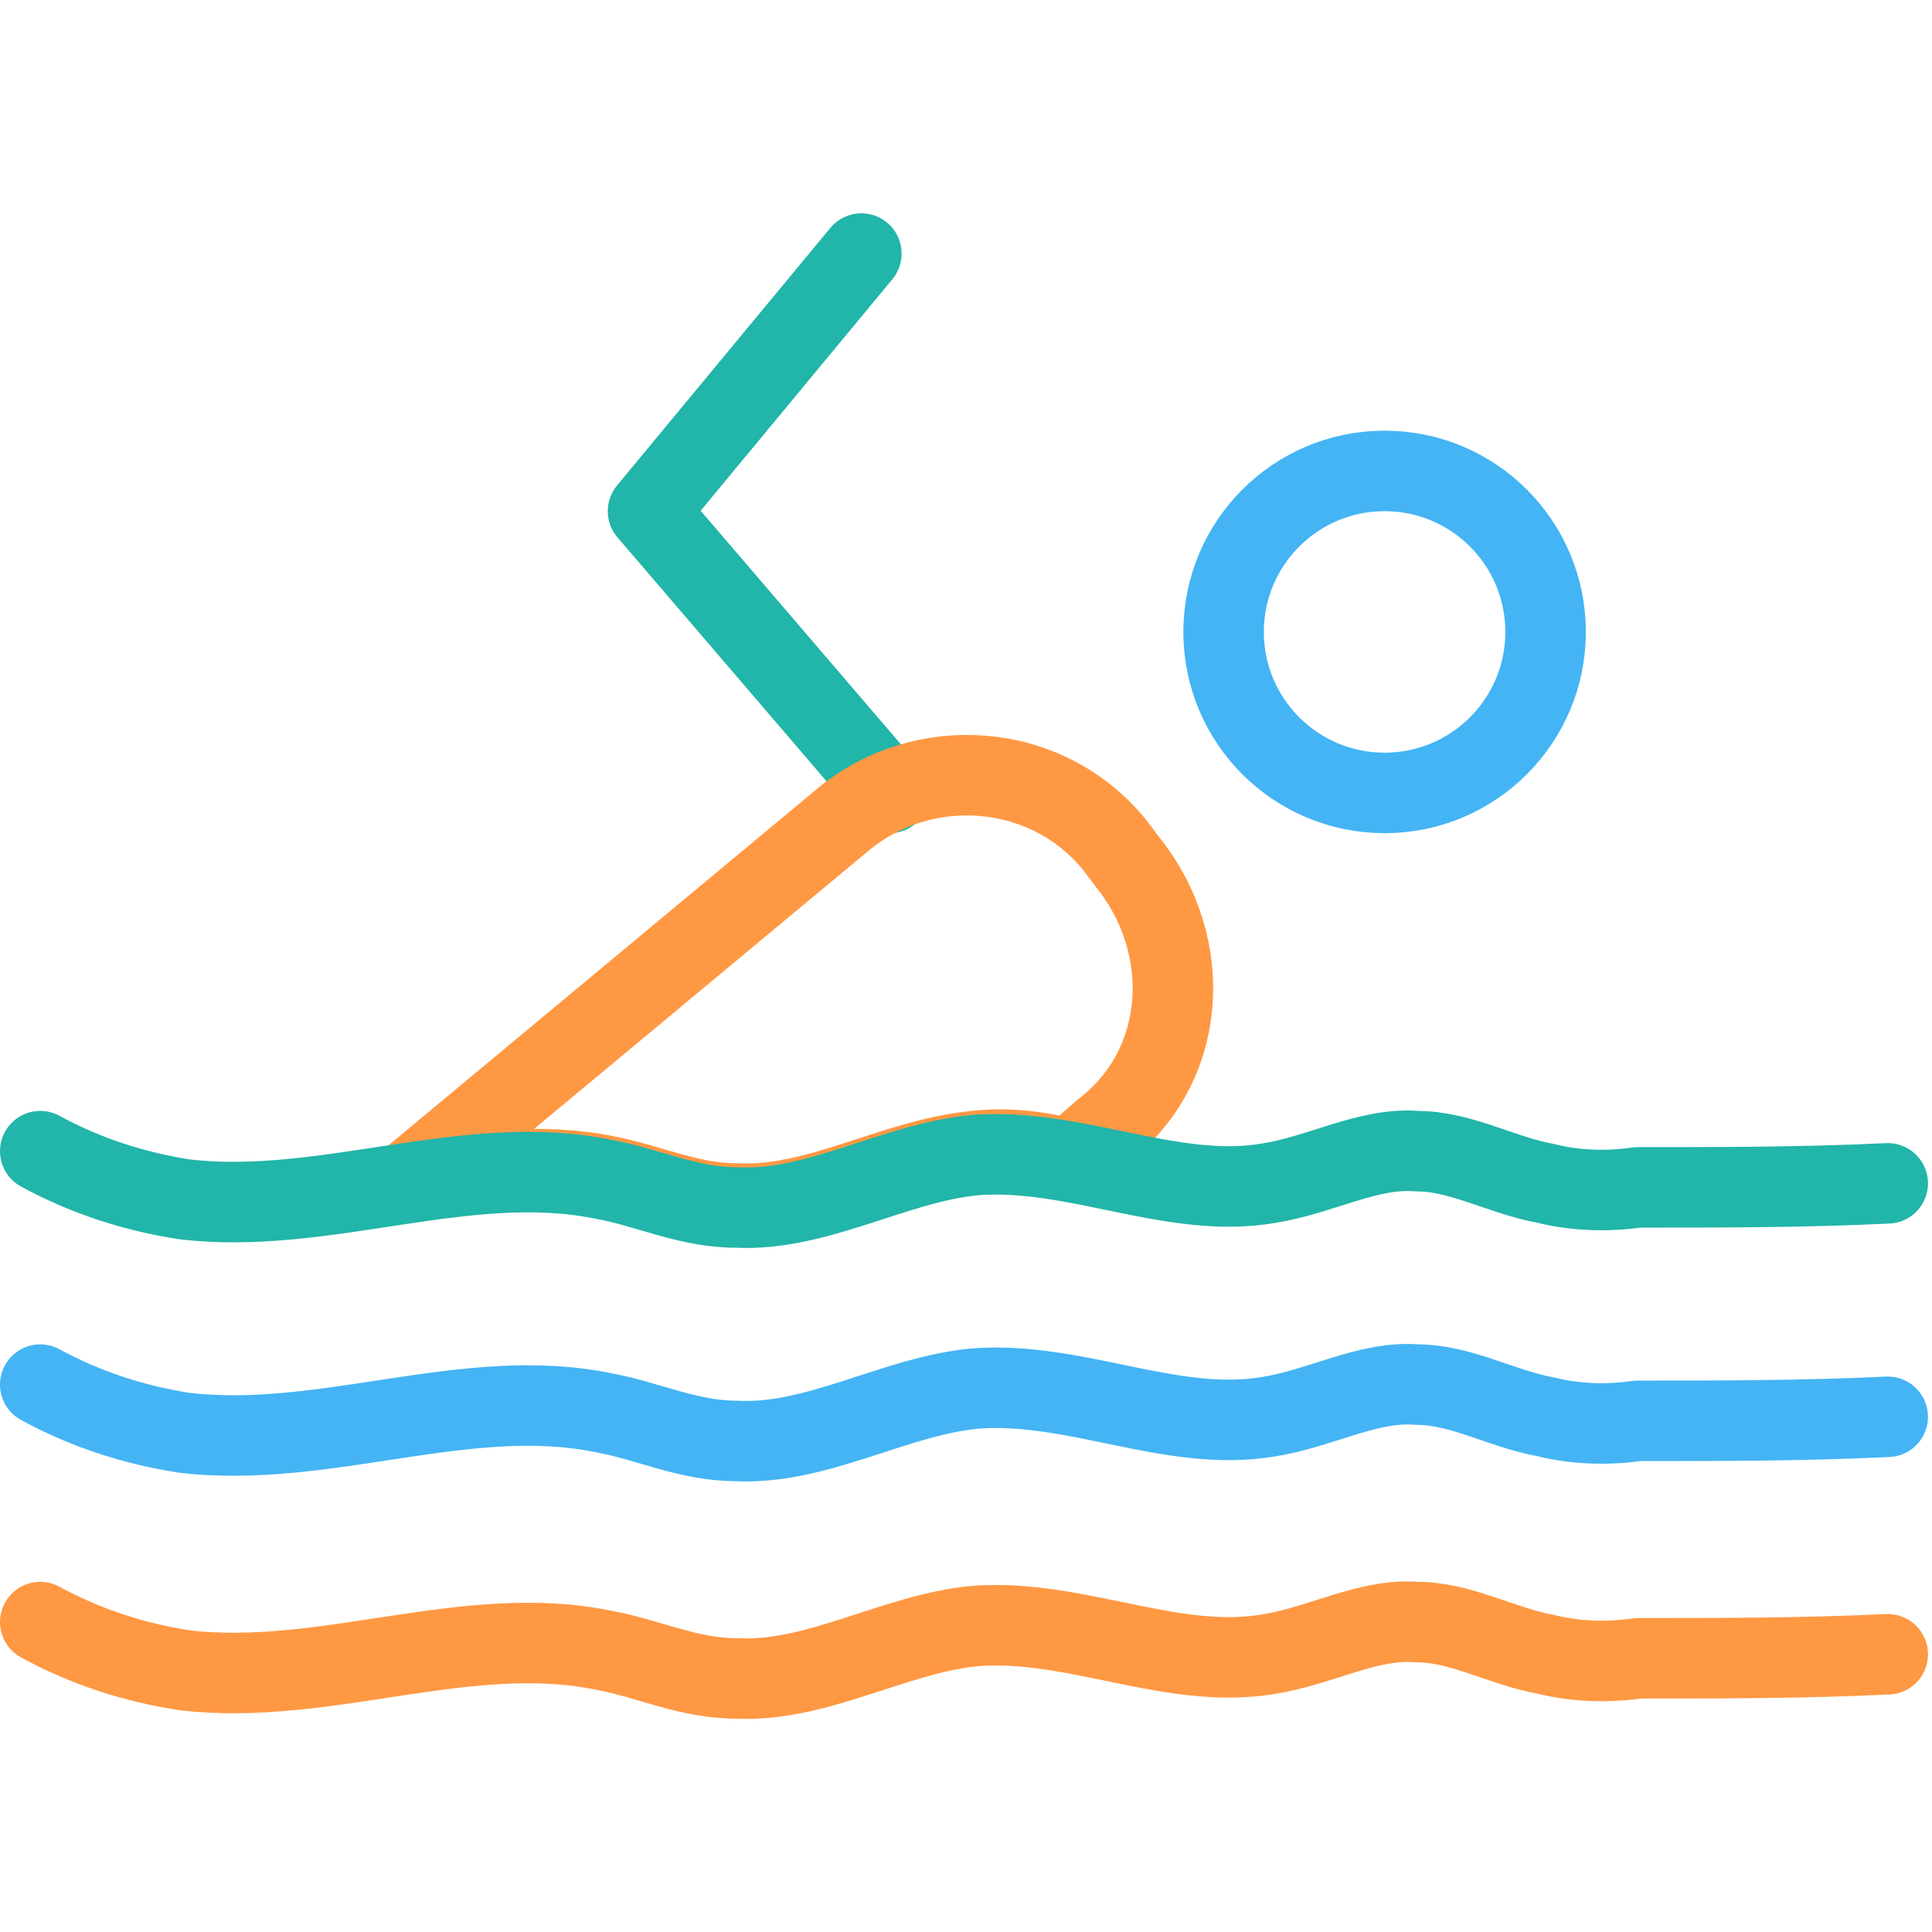
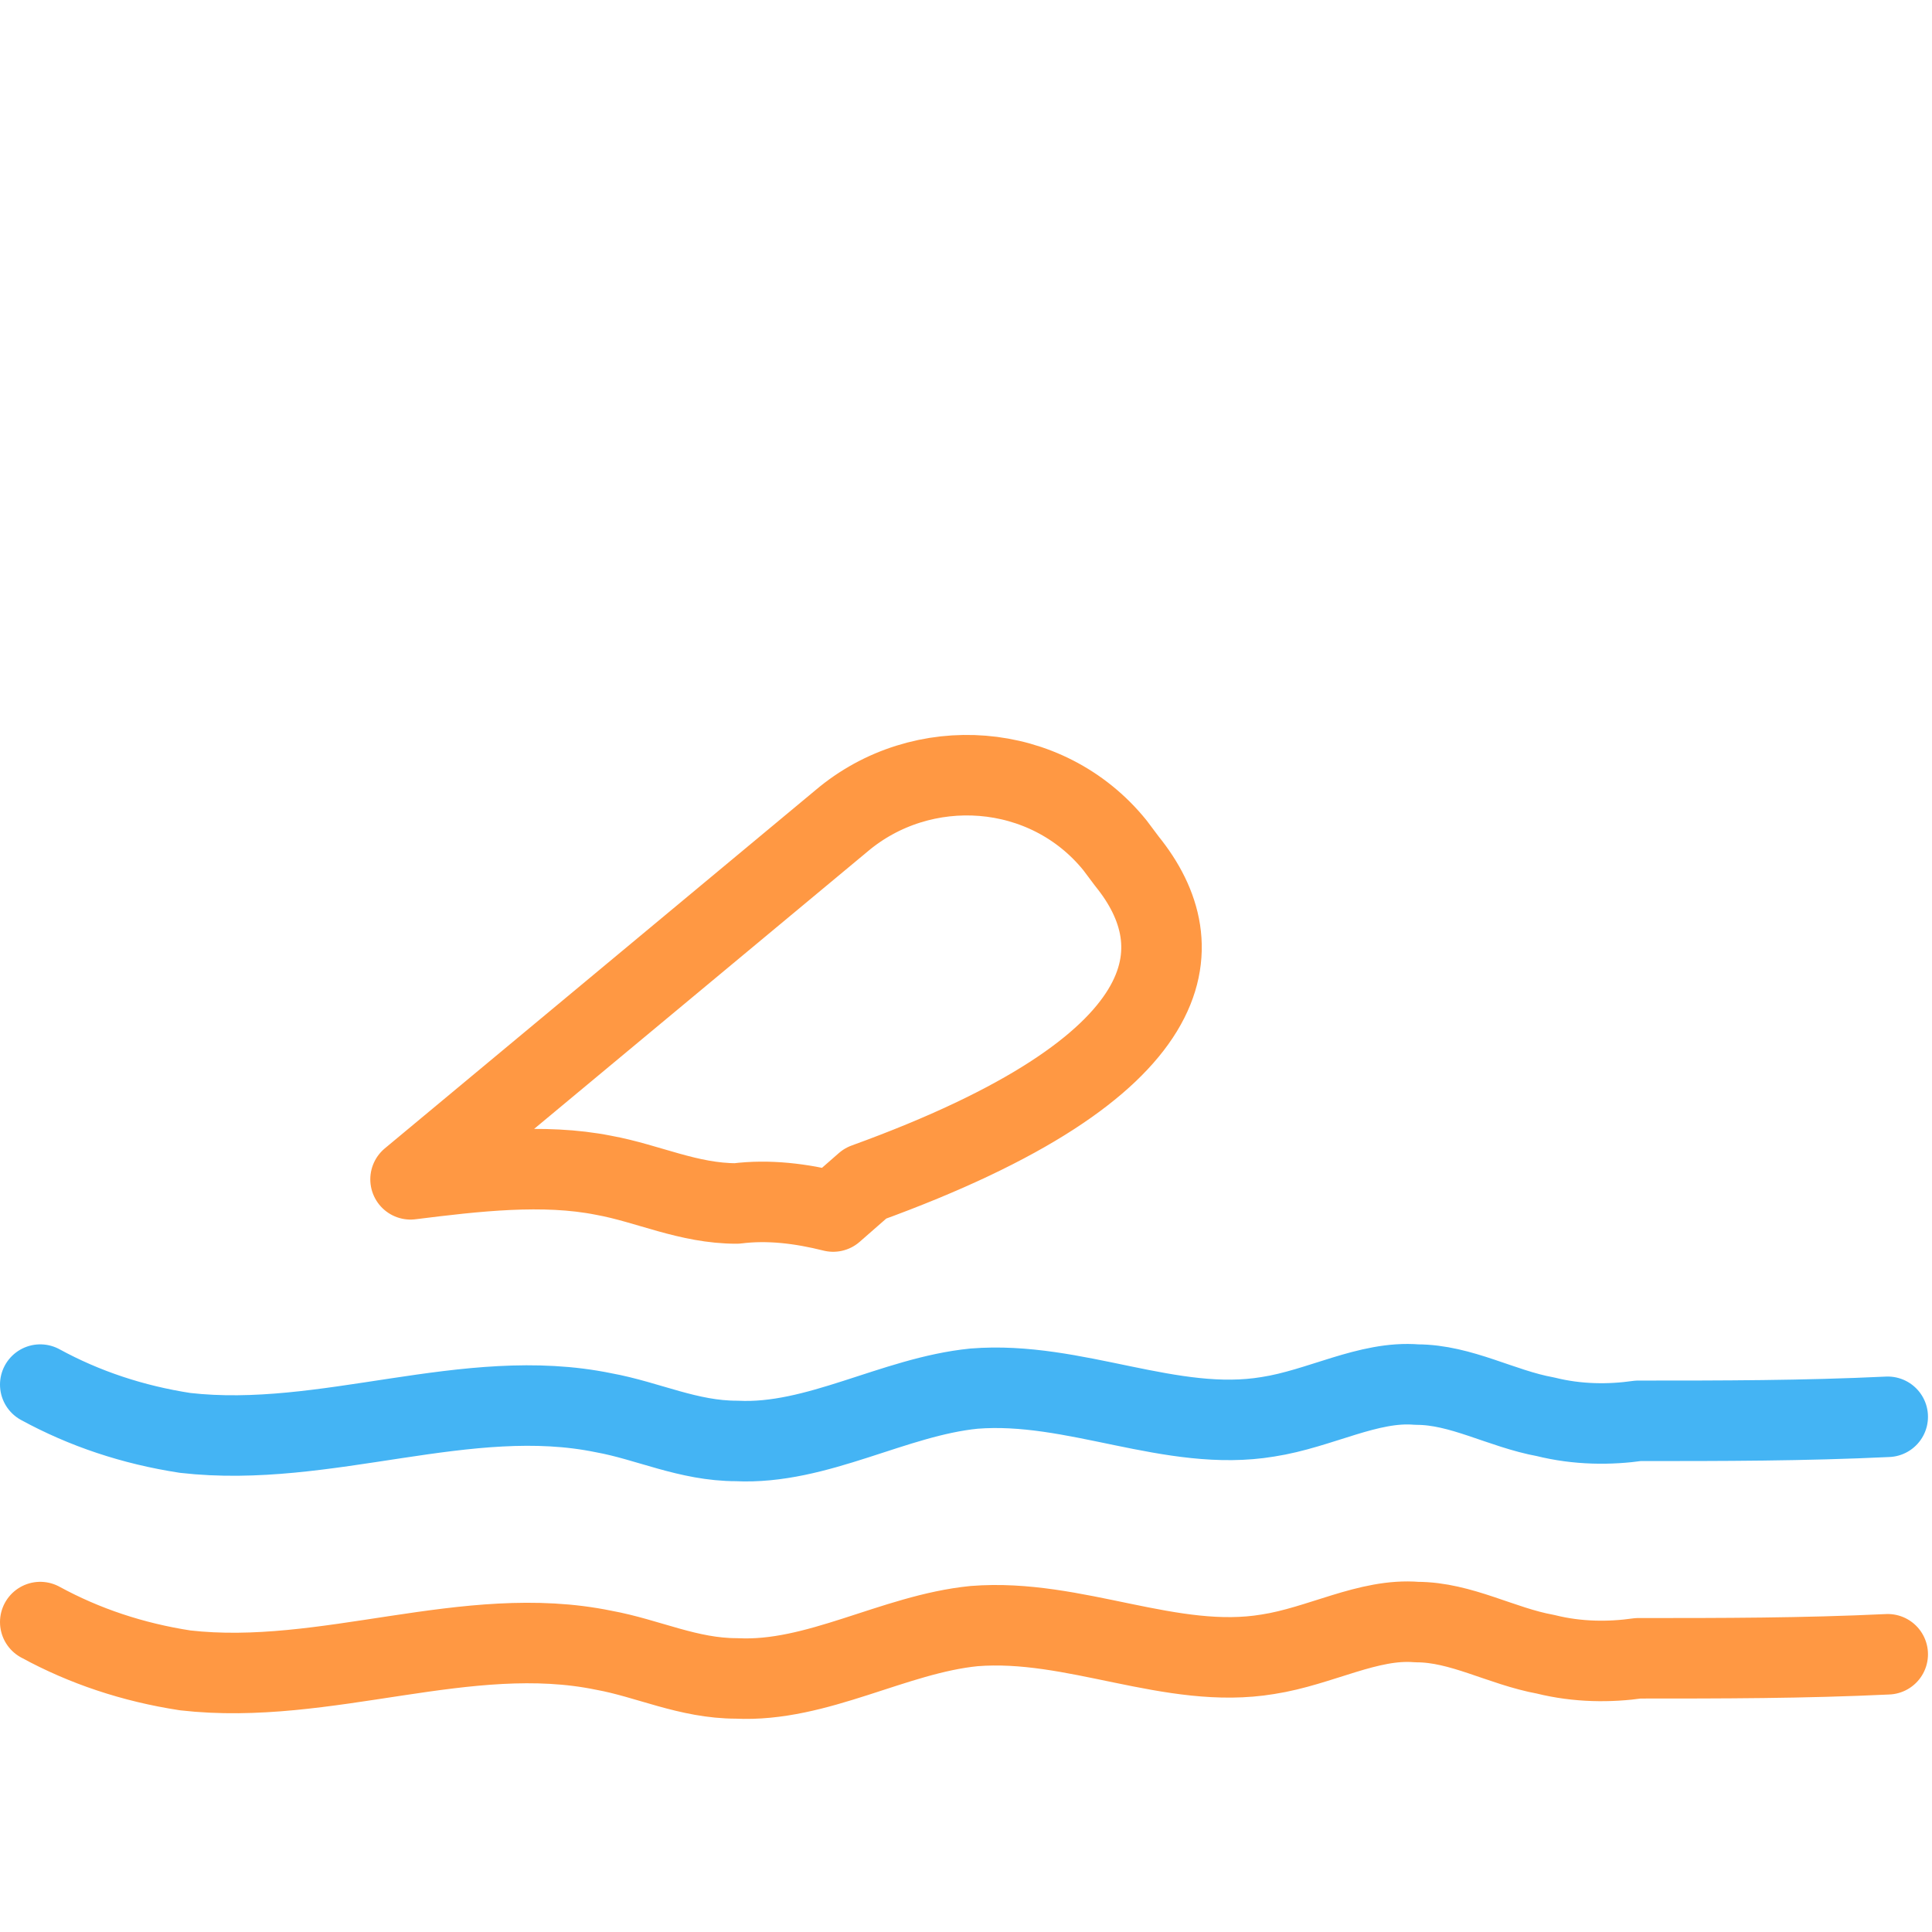
<svg xmlns="http://www.w3.org/2000/svg" enable-background="new 0 0 48 48" id="Layer_1" version="1.1" viewBox="0 0 48 48" xml:space="preserve">
  <g>
-     <circle cx="34.4" cy="15.7" fill="none" r="4" stroke="#44B4F4" stroke-linecap="round" stroke-linejoin="round" stroke-miterlimit="10" stroke-width="2" />
-     <polyline fill="none" points="   21.4,6.3 16.1,12.7 22.1,19.7  " stroke="#22B5A9" stroke-linecap="round" stroke-linejoin="round" stroke-miterlimit="10" stroke-width="2" />
-     <path d="   M28,21.4L27.7,21c-1.7-2.1-4.8-2.3-6.8-0.6l-10.7,8.9l0,0c1.6-0.2,3.3-0.4,4.8-0.1c1.1,0.2,2.1,0.7,3.3,0.7c2,0.1,3.9-1.1,5.9-1.3   c0.8-0.1,1.6,0,2.4,0.2l0.8-0.7C29.5,26.5,29.7,23.5,28,21.4z" fill="none" stroke="#FF9843" stroke-linecap="round" stroke-linejoin="round" stroke-miterlimit="10" stroke-width="2" />
+     <path d="   M28,21.4L27.7,21c-1.7-2.1-4.8-2.3-6.8-0.6l-10.7,8.9l0,0c1.6-0.2,3.3-0.4,4.8-0.1c1.1,0.2,2.1,0.7,3.3,0.7c0.8-0.1,1.6,0,2.4,0.2l0.8-0.7C29.5,26.5,29.7,23.5,28,21.4z" fill="none" stroke="#FF9843" stroke-linecap="round" stroke-linejoin="round" stroke-miterlimit="10" stroke-width="2" />
    <path d="   M1,34.4c1.1,0.6,2.3,1,3.6,1.2c3.5,0.4,7-1.2,10.4-0.5c1.1,0.2,2.1,0.7,3.3,0.7c2,0.1,3.9-1.1,5.9-1.3c2.5-0.2,4.9,1.1,7.3,0.7   c1.3-0.2,2.5-0.9,3.7-0.8c1.1,0,2.1,0.6,3.2,0.8c0.8,0.2,1.6,0.2,2.3,0.1c2.1,0,4.1,0,6.2-0.1" fill="none" stroke="#44B4F4" stroke-linecap="round" stroke-linejoin="round" stroke-miterlimit="10" stroke-width="2" />
    <path d="   M1,40.3c1.1,0.6,2.3,1,3.6,1.2c3.5,0.4,7-1.2,10.4-0.5c1.1,0.2,2.1,0.7,3.3,0.7c2,0.1,3.9-1.1,5.9-1.3c2.5-0.2,4.9,1.1,7.3,0.7   c1.3-0.2,2.5-0.9,3.7-0.8c1.1,0,2.1,0.6,3.2,0.8c0.8,0.2,1.6,0.2,2.3,0.1c2.1,0,4.1,0,6.2-0.1" fill="none" stroke="#FF9843" stroke-linecap="round" stroke-linejoin="round" stroke-miterlimit="10" stroke-width="2" />
-     <path d="   M1,28.6c1.1,0.6,2.3,1,3.6,1.2c3.5,0.4,7-1.2,10.4-0.5c1.1,0.2,2.1,0.7,3.3,0.7c2,0.1,3.9-1.1,5.9-1.3c2.5-0.2,4.9,1.1,7.3,0.7   c1.3-0.2,2.5-0.9,3.7-0.8c1.1,0,2.1,0.6,3.2,0.8c0.8,0.2,1.6,0.2,2.3,0.1c2.1,0,4.1,0,6.2-0.1" fill="none" stroke="#22B5A9" stroke-linecap="round" stroke-linejoin="round" stroke-miterlimit="10" stroke-width="2" />
  </g>
</svg>